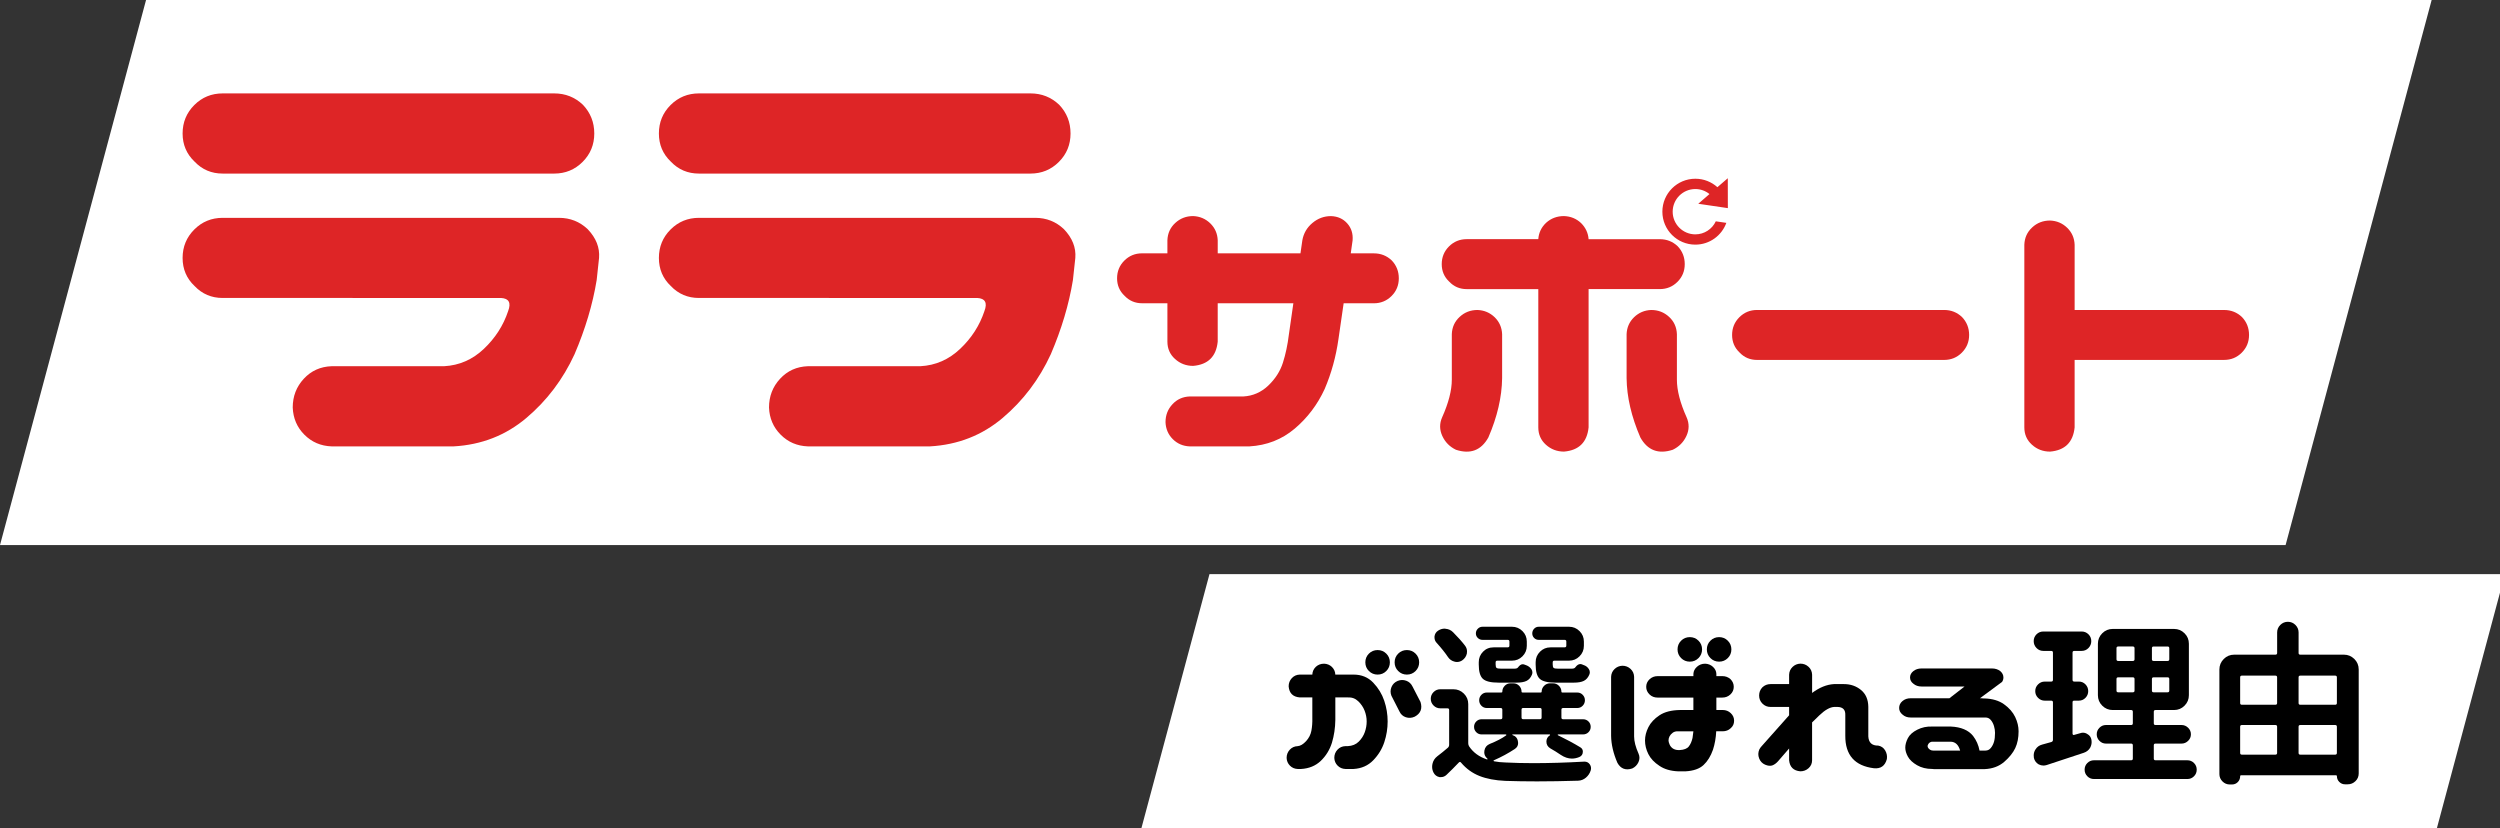
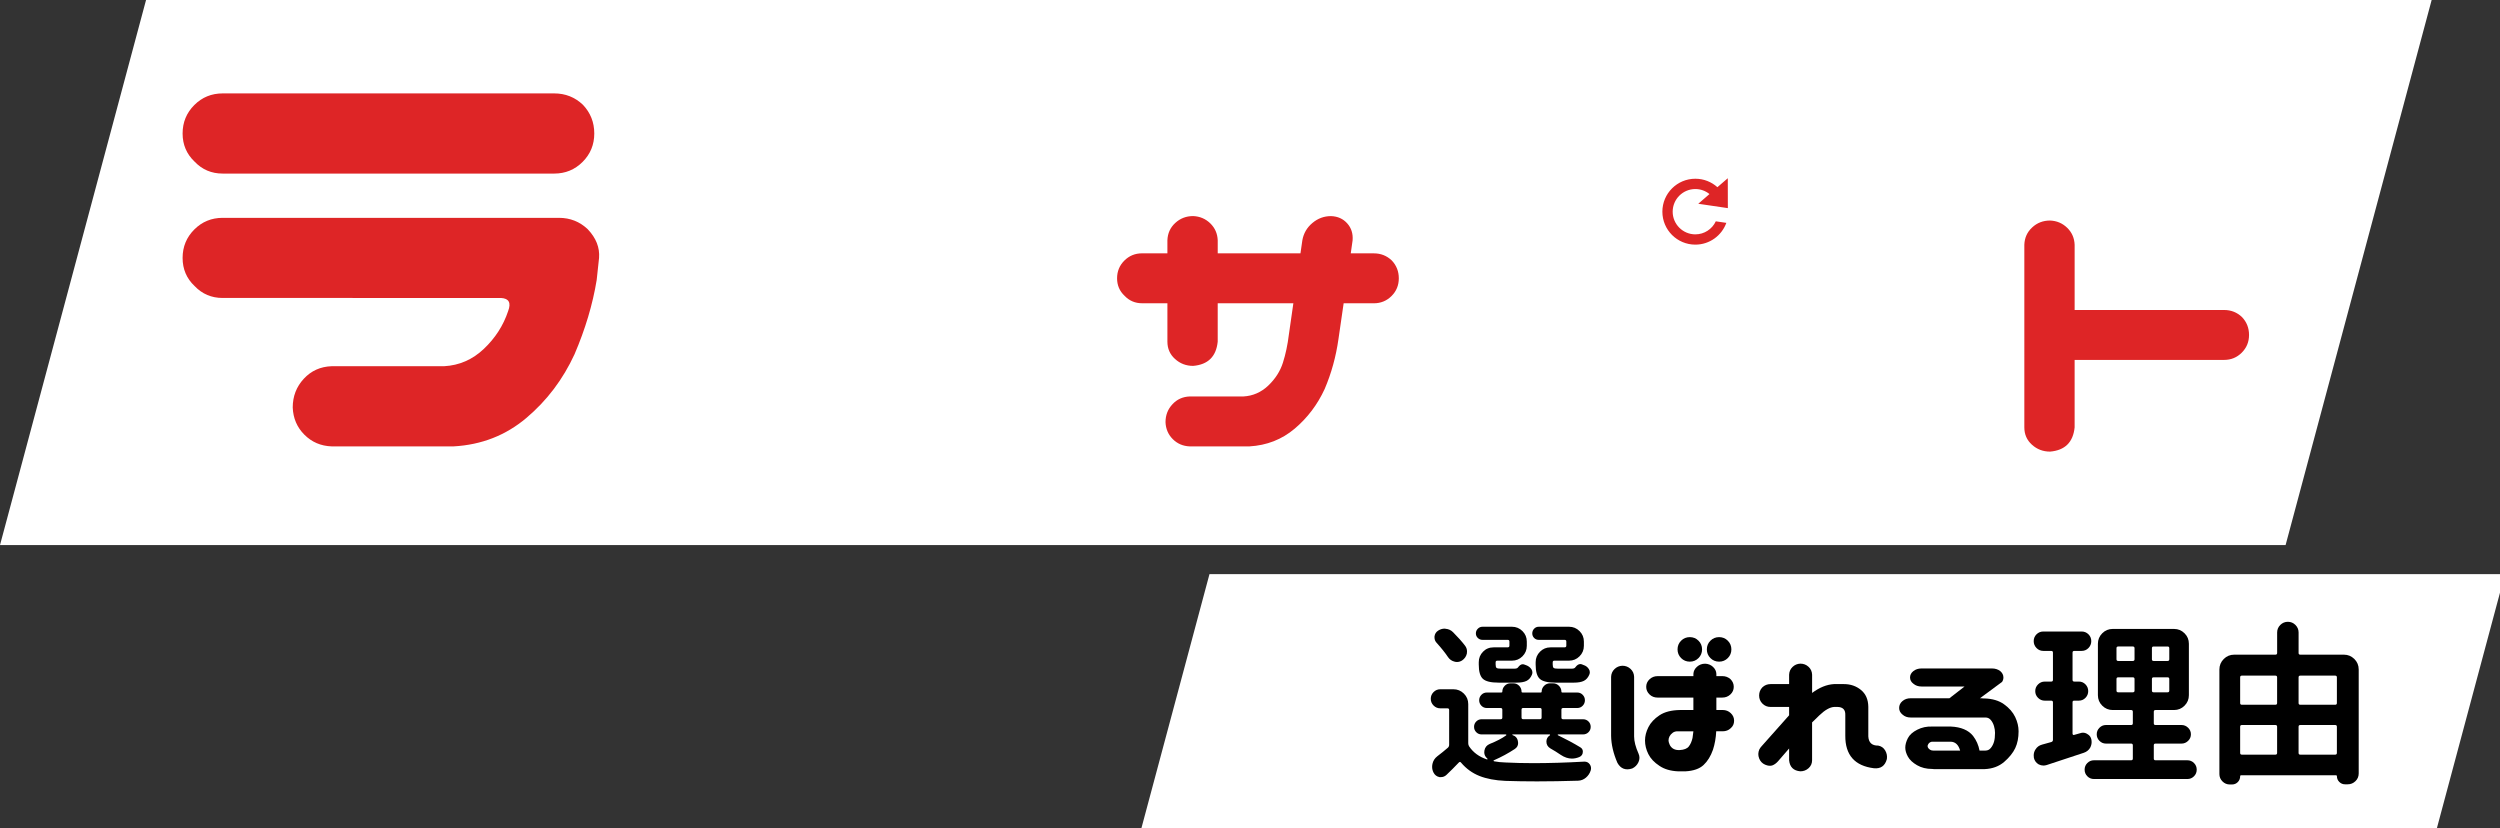
<svg xmlns="http://www.w3.org/2000/svg" version="1.1" x="0px" y="0px" width="172px" height="57px" viewBox="0 0 172 57" enable-background="new 0 0 172 57" xml:space="preserve">
  <rect x="0" y="0" width="172" height="57" fill="#333333" stroke="none" />
  <defs>
</defs>
  <polygon fill="#FFFFFF" points="157.249,37.5 0,37.5 10.048,0 167.298,0 " />
  <path fill="#DE2526" d="M116.639,16.124c-0.859,0-1.559-0.699-1.559-1.559s0.699-1.559,1.559-1.559c0.369,0,0.707,0.13,0.973,0.345  l-0.771,0.668l2.035,0.3l-0.004-2.057l-0.715,0.617c-0.4-0.361-0.934-0.582-1.518-0.582c-1.252,0-2.268,1.015-2.268,2.267  s1.016,2.267,2.268,2.267c0.982,0,1.818-0.625,2.133-1.498l-0.725-0.106C117.799,15.757,117.262,16.124,116.639,16.124z" />
  <path fill="#DE2526" d="M12.563,9.184c0-0.769,0.269-1.42,0.804-1.956c0.534-0.535,1.186-0.802,1.954-0.802h22.807  c0.768,0,1.427,0.261,1.976,0.782c0.521,0.549,0.782,1.208,0.782,1.976s-0.268,1.42-0.803,1.955  c-0.535,0.536-1.188,0.803-1.955,0.803H15.321c-0.769,0-1.412-0.272-1.935-0.823C12.837,10.597,12.563,9.952,12.563,9.184z   M12.563,17.745c0-0.767,0.269-1.42,0.804-1.955c0.534-0.535,1.187-0.803,1.954-0.803h23.136c0.768,0,1.427,0.262,1.976,0.781  c0.577,0.604,0.837,1.264,0.782,1.977l-0.164,1.522c-0.274,1.674-0.782,3.375-1.523,5.104c-0.796,1.729-1.899,3.189-3.313,4.383  c-1.413,1.195-3.08,1.848-5.001,1.957h-8.399c-0.741-0.025-1.365-0.295-1.873-0.803s-0.774-1.133-0.803-1.873  c0-0.768,0.254-1.428,0.762-1.977c0.509-0.549,1.146-0.836,1.914-0.863h7.738c1.044-0.055,1.956-0.453,2.738-1.195  c0.781-0.74,1.338-1.604,1.667-2.594c0.22-0.576,0.055-0.877-0.493-0.906H15.321c-0.769,0-1.412-0.273-1.935-0.822  C12.837,19.159,12.563,18.515,12.563,17.745z" />
-   <path fill="#DE2526" d="M45.332,9.184c0-0.769,0.267-1.42,0.803-1.956c0.535-0.535,1.187-0.802,1.954-0.802h22.807  c0.768,0,1.426,0.261,1.976,0.782c0.521,0.549,0.781,1.208,0.781,1.976s-0.267,1.42-0.803,1.955  c-0.535,0.536-1.188,0.803-1.954,0.803H48.088c-0.769,0-1.413-0.272-1.936-0.823C45.604,10.597,45.332,9.952,45.332,9.184z   M45.332,17.745c0-0.767,0.267-1.42,0.803-1.955c0.535-0.535,1.187-0.803,1.954-0.803h23.135c0.769,0,1.427,0.262,1.975,0.781  c0.577,0.604,0.839,1.264,0.783,1.977l-0.165,1.522c-0.273,1.674-0.781,3.375-1.522,5.104c-0.796,1.729-1.9,3.189-3.313,4.383  c-1.413,1.195-3.081,1.848-5.001,1.957h-8.397c-0.74-0.025-1.365-0.295-1.872-0.803c-0.508-0.508-0.776-1.133-0.804-1.873  c0-0.768,0.254-1.428,0.762-1.977s1.146-0.836,1.914-0.863h7.738c1.043-0.055,1.955-0.453,2.737-1.195  c0.783-0.74,1.339-1.604,1.668-2.594c0.219-0.576,0.054-0.877-0.494-0.906H48.088c-0.769,0-1.413-0.273-1.936-0.822  C45.604,19.159,45.332,18.515,45.332,17.745z" />
  <path fill="#DE2526" d="M76.855,19.147c0-0.479,0.167-0.885,0.5-1.218c0.334-0.333,0.739-0.5,1.22-0.5h1.742v-0.897  c0.018-0.478,0.196-0.875,0.539-1.191c0.342-0.316,0.752-0.475,1.23-0.475c0.462,0.018,0.854,0.185,1.18,0.5  c0.324,0.316,0.495,0.705,0.513,1.168v0.896h5.693l0.129-0.896c0.084-0.479,0.314-0.875,0.691-1.192  c0.375-0.316,0.803-0.474,1.281-0.474c0.463,0.017,0.834,0.184,1.115,0.5c0.283,0.315,0.406,0.705,0.371,1.166l-0.127,0.897h1.59  c0.479,0,0.889,0.163,1.23,0.487c0.324,0.342,0.486,0.752,0.486,1.23s-0.166,0.885-0.5,1.218c-0.334,0.332-0.738,0.5-1.219,0.5  h-2.076l-0.357,2.461c-0.172,1.213-0.488,2.359-0.949,3.436c-0.496,1.078-1.184,1.986-2.064,2.73s-1.92,1.15-3.115,1.219h-4.104  c-0.462-0.018-0.851-0.184-1.167-0.5c-0.315-0.316-0.482-0.705-0.5-1.168c0-0.477,0.157-0.889,0.476-1.229  c0.314-0.342,0.713-0.521,1.191-0.539h3.693c0.648-0.035,1.217-0.283,1.705-0.744c0.486-0.463,0.824-0.988,1.012-1.578  c0.189-0.59,0.324-1.234,0.41-1.936l0.309-2.154h-5.205v2.641c-0.104,1.027-0.668,1.582-1.692,1.668  c-0.479,0-0.895-0.158-1.244-0.475c-0.35-0.314-0.525-0.713-0.525-1.191v-2.643h-1.742c-0.479,0-0.882-0.172-1.206-0.514  C77.026,20.028,76.855,19.626,76.855,19.147z" />
-   <path fill="#DE2526" d="M101.652,21.327c0.463,0.018,0.855,0.186,1.182,0.5c0.322,0.316,0.494,0.705,0.512,1.168v3.025  c-0.018,1.299-0.332,2.658-0.947,4.078c-0.496,0.889-1.24,1.17-2.23,0.846c-0.43-0.207-0.74-0.521-0.938-0.949  c-0.195-0.428-0.201-0.855-0.012-1.283c0.443-0.99,0.666-1.854,0.666-2.59v-3.127c0.016-0.479,0.195-0.877,0.539-1.193  C100.764,21.485,101.174,21.327,101.652,21.327z M99.191,18.173c0-0.479,0.166-0.885,0.5-1.219c0.334-0.332,0.738-0.5,1.219-0.5  h4.924c0.033-0.443,0.213-0.82,0.539-1.127c0.342-0.309,0.752-0.461,1.229-0.461c0.463,0.016,0.855,0.178,1.18,0.486  c0.309,0.309,0.48,0.676,0.514,1.104h4.896c0.48,0,0.891,0.162,1.232,0.486c0.324,0.342,0.486,0.752,0.486,1.23  s-0.166,0.885-0.5,1.218s-0.74,0.5-1.219,0.5h-4.896v9.514c-0.104,1.025-0.668,1.58-1.693,1.666c-0.479,0-0.893-0.158-1.244-0.473  c-0.35-0.316-0.523-0.715-0.523-1.193v-9.513h-4.924c-0.479,0-0.881-0.171-1.205-0.514C99.361,19.054,99.191,18.651,99.191,18.173z   M113.602,21.327c0.48,0,0.889,0.158,1.232,0.475c0.342,0.316,0.52,0.715,0.537,1.193v3.127c0,0.736,0.223,1.6,0.668,2.59  c0.188,0.428,0.184,0.855-0.014,1.283c-0.197,0.426-0.51,0.742-0.938,0.949c-0.99,0.324-1.734,0.041-2.23-0.846  c-0.613-1.42-0.932-2.779-0.947-4.078v-3.025c0.018-0.463,0.188-0.852,0.512-1.168C112.748,21.512,113.141,21.344,113.602,21.327z" />
-   <path fill="#DE2526" d="M119.168,23.045c0-0.479,0.166-0.885,0.5-1.219c0.334-0.332,0.738-0.5,1.219-0.5h12.871  c0.479,0,0.889,0.164,1.23,0.488c0.324,0.342,0.488,0.752,0.488,1.23s-0.168,0.885-0.502,1.219c-0.332,0.332-0.738,0.5-1.217,0.5  h-12.873c-0.479,0-0.881-0.17-1.205-0.514C119.338,23.926,119.168,23.524,119.168,23.045z" />
  <path fill="#DE2526" d="M141.043,15.173c0.461,0.017,0.854,0.184,1.18,0.5c0.324,0.316,0.494,0.705,0.512,1.166v4.488h10.283  c0.479,0,0.889,0.162,1.23,0.486c0.324,0.342,0.486,0.752,0.486,1.23c0,0.48-0.166,0.885-0.5,1.219s-0.738,0.5-1.217,0.5h-10.283  v4.643c-0.104,1.025-0.668,1.58-1.691,1.666c-0.48,0-0.895-0.158-1.244-0.473c-0.352-0.316-0.525-0.715-0.525-1.193V16.839  c0.018-0.479,0.195-0.875,0.539-1.191C140.152,15.331,140.563,15.173,141.043,15.173z" />
  <polygon fill="#FFFFFF" points="167.585,57.25 78.456,57.25 83.212,39.5 172.341,39.5 " />
-   <path d="M93.126,46.412c0.547,0,0.996,0.184,1.348,0.551s0.605,0.783,0.762,1.248s0.234,0.939,0.234,1.424  c0,0.485-0.076,0.959-0.229,1.424s-0.406,0.881-0.762,1.248s-0.807,0.566-1.354,0.598h-0.563c-0.211-0.008-0.389-0.084-0.533-0.229  s-0.221-0.322-0.229-0.533c0-0.219,0.072-0.406,0.217-0.563s0.326-0.238,0.545-0.246h0.164c0.313-0.016,0.564-0.119,0.756-0.311  s0.33-0.408,0.416-0.65s0.129-0.488,0.129-0.739c0-0.25-0.047-0.496-0.141-0.738s-0.24-0.459-0.439-0.65s-0.439-0.279-0.721-0.264  h-0.855v1.547c-0.008,0.555-0.086,1.079-0.234,1.571c-0.156,0.492-0.412,0.908-0.768,1.248s-0.807,0.525-1.354,0.557h-0.234  c-0.211-0.008-0.389-0.084-0.533-0.229s-0.221-0.322-0.229-0.533c0-0.219,0.072-0.406,0.217-0.563s0.326-0.238,0.545-0.246  c0.188-0.016,0.379-0.129,0.574-0.34s0.318-0.451,0.369-0.721s0.072-0.565,0.064-0.885v-1.406h-0.867  c-0.469-0.039-0.723-0.293-0.762-0.762c0-0.219,0.072-0.406,0.217-0.563s0.326-0.238,0.545-0.246h0.867  c0.008-0.211,0.09-0.391,0.246-0.539c0.156-0.141,0.344-0.211,0.563-0.211c0.211,0.008,0.391,0.082,0.539,0.223  c0.148,0.148,0.227,0.324,0.234,0.527H93.126z M93.935,45.568c0-0.234,0.082-0.434,0.246-0.598s0.363-0.246,0.598-0.246  s0.434,0.082,0.598,0.246s0.246,0.363,0.246,0.598s-0.082,0.434-0.246,0.598s-0.363,0.246-0.598,0.246s-0.434-0.082-0.598-0.246  S93.935,45.803,93.935,45.568z M96.161,46.846c0.195-0.078,0.391-0.082,0.586-0.012s0.34,0.203,0.434,0.398l0.551,1.066  c0.141,0.453,0.008,0.789-0.398,1.008c-0.203,0.094-0.406,0.107-0.609,0.041s-0.352-0.201-0.445-0.404l-0.551-1.078  c-0.078-0.203-0.076-0.402,0.006-0.598S95.958,46.932,96.161,46.846z M95.95,45.568c0-0.234,0.082-0.434,0.246-0.598  s0.363-0.246,0.598-0.246s0.434,0.082,0.598,0.246s0.246,0.363,0.246,0.598s-0.082,0.434-0.246,0.598s-0.363,0.246-0.598,0.246  s-0.434-0.082-0.598-0.246S95.95,45.803,95.95,45.568z" />
  <path d="M104.071,50.526c-0.016,0-0.023,0.006-0.023,0.018s0.004,0.021,0.012,0.029c0.219,0.07,0.344,0.219,0.375,0.445  c0.008,0.031,0.012,0.066,0.012,0.105c0,0.172-0.078,0.309-0.234,0.41c-0.438,0.289-0.914,0.547-1.43,0.773  c-0.023,0.008-0.033,0.02-0.029,0.035s0.014,0.027,0.029,0.035c0.242,0.047,0.504,0.074,0.785,0.082  c0.609,0.031,1.254,0.047,1.934,0.047c1.07,0,2.234-0.035,3.492-0.105c0.008,0,0.016,0,0.023,0c0.148,0,0.266,0.059,0.352,0.176  c0.063,0.086,0.094,0.18,0.094,0.281c0,0.047-0.008,0.098-0.023,0.152c-0.063,0.195-0.172,0.359-0.328,0.492  s-0.336,0.203-0.539,0.211c-1.016,0.031-1.957,0.047-2.824,0.047c-0.789,0-1.516-0.012-2.18-0.035  c-0.703-0.031-1.299-0.145-1.787-0.34s-0.908-0.5-1.26-0.914c-0.047-0.063-0.098-0.066-0.152-0.012  c-0.297,0.313-0.582,0.598-0.855,0.855c-0.109,0.102-0.234,0.152-0.375,0.152c-0.031,0-0.066,0-0.105,0  c-0.188-0.039-0.324-0.145-0.41-0.316c-0.063-0.125-0.094-0.254-0.094-0.387c0-0.07,0.008-0.141,0.023-0.211  c0.047-0.211,0.156-0.383,0.328-0.516c0.266-0.203,0.512-0.402,0.738-0.598c0.055-0.055,0.082-0.121,0.082-0.199V48.85  c0-0.078-0.039-0.117-0.117-0.117h-0.492c-0.18,0-0.334-0.064-0.463-0.193s-0.193-0.283-0.193-0.463s0.064-0.334,0.193-0.463  s0.283-0.193,0.463-0.193h0.902c0.281,0,0.521,0.1,0.721,0.299s0.299,0.439,0.299,0.721v2.696c0,0.078,0.02,0.148,0.059,0.211  c0.281,0.422,0.691,0.723,1.23,0.902c0.016,0,0.027-0.006,0.035-0.018s0.008-0.021,0-0.029c-0.008,0-0.016-0.008-0.023-0.023  c-0.133-0.117-0.199-0.258-0.199-0.422c0-0.039,0.004-0.082,0.012-0.129c0.039-0.211,0.16-0.359,0.363-0.445  c0.469-0.188,0.844-0.383,1.125-0.586c0.016-0.008,0.021-0.021,0.018-0.041s-0.018-0.029-0.041-0.029h-1.664  c-0.141,0-0.262-0.051-0.363-0.152s-0.152-0.225-0.152-0.369s0.051-0.268,0.152-0.37c0.102-0.102,0.223-0.152,0.363-0.152h1.313  c0.078,0,0.117-0.039,0.117-0.117v-0.539c0-0.078-0.039-0.117-0.117-0.117h-0.949c-0.148,0-0.273-0.053-0.375-0.158  s-0.152-0.23-0.152-0.375s0.051-0.27,0.152-0.375s0.227-0.158,0.375-0.158h0.996c0.047,0,0.07-0.02,0.07-0.059  c0-0.156,0.055-0.291,0.164-0.404s0.242-0.17,0.398-0.17h0.199c0.156,0,0.289,0.057,0.398,0.17s0.164,0.248,0.164,0.404  c0,0.039,0.023,0.059,0.07,0.059h1.254c0.039,0,0.059-0.02,0.059-0.059c0-0.156,0.057-0.291,0.17-0.404s0.248-0.17,0.404-0.17h0.211  c0.156,0,0.291,0.057,0.404,0.17s0.17,0.248,0.17,0.404c0,0.039,0.02,0.059,0.059,0.059h1.031c0.148,0,0.273,0.053,0.375,0.158  s0.152,0.23,0.152,0.375s-0.051,0.27-0.152,0.375s-0.227,0.158-0.375,0.158h-0.973c-0.078,0-0.117,0.039-0.117,0.117v0.539  c0,0.078,0.039,0.117,0.117,0.117h1.371c0.148,0,0.273,0.051,0.375,0.152c0.102,0.102,0.152,0.225,0.152,0.37  s-0.051,0.268-0.152,0.369s-0.227,0.152-0.375,0.152H107.2c-0.016,0-0.025,0.008-0.029,0.023s0.002,0.027,0.018,0.035  c0.578,0.281,1.086,0.555,1.523,0.82c0.125,0.07,0.188,0.172,0.188,0.305c0,0.18-0.082,0.305-0.246,0.375  c-0.172,0.07-0.34,0.105-0.504,0.105c-0.258,0-0.516-0.086-0.773-0.258c-0.227-0.156-0.465-0.305-0.715-0.445  c-0.18-0.109-0.27-0.266-0.27-0.469c0-0.188,0.082-0.332,0.246-0.434c0.008-0.008,0.01-0.02,0.006-0.035s-0.01-0.023-0.018-0.023  H104.071z M100.802,44.432c0.086,0.117,0.129,0.246,0.129,0.387c0,0.047-0.004,0.098-0.012,0.152  c-0.047,0.195-0.156,0.352-0.328,0.469c-0.109,0.07-0.227,0.105-0.352,0.105c-0.055,0-0.109-0.008-0.164-0.023  c-0.188-0.047-0.336-0.148-0.445-0.305c-0.211-0.313-0.473-0.641-0.785-0.984c-0.102-0.109-0.152-0.234-0.152-0.375  c0-0.023,0-0.047,0-0.07c0.023-0.172,0.105-0.305,0.246-0.398s0.293-0.141,0.457-0.141c0.023,0,0.047,0.004,0.07,0.012  c0.195,0.016,0.363,0.094,0.504,0.234C100.298,43.822,100.575,44.135,100.802,44.432z M103.731,44.537  c0.078,0,0.117-0.039,0.117-0.117v-0.281c0-0.078-0.039-0.117-0.117-0.117h-1.734c-0.125,0-0.232-0.043-0.322-0.129  s-0.135-0.191-0.135-0.316s0.045-0.232,0.135-0.322s0.197-0.135,0.322-0.135h2.027c0.281,0,0.521,0.1,0.721,0.299  s0.299,0.439,0.299,0.721v0.293c0,0.281-0.1,0.521-0.299,0.721s-0.439,0.299-0.721,0.299h-1.008c-0.078,0-0.117,0.039-0.117,0.117  v0.141c0,0.125,0.021,0.205,0.064,0.24s0.146,0.053,0.311,0.053h0.914c0.125,0,0.207-0.027,0.246-0.082  c0.109-0.148,0.219-0.223,0.328-0.223c0.039,0,0.078,0.008,0.117,0.023s0.082,0.031,0.129,0.047c0.148,0.055,0.266,0.145,0.352,0.27  c0.047,0.07,0.07,0.145,0.07,0.223c0,0.055-0.012,0.109-0.035,0.164c-0.086,0.203-0.211,0.344-0.375,0.422s-0.391,0.117-0.68,0.117  h-1.242c-0.531,0-0.891-0.088-1.078-0.264s-0.281-0.502-0.281-0.979v-0.164c0-0.281,0.098-0.521,0.293-0.721  s0.438-0.299,0.727-0.299H103.731z M104.798,48.709c-0.078,0-0.117,0.039-0.117,0.117v0.539c0,0.078,0.039,0.117,0.117,0.117h1.148  c0.078,0,0.117-0.039,0.117-0.117v-0.539c0-0.078-0.039-0.117-0.117-0.117H104.798z M107.646,44.537  c0.078,0,0.117-0.039,0.117-0.117v-0.281c0-0.078-0.039-0.117-0.117-0.117h-1.781c-0.125,0-0.23-0.043-0.316-0.129  s-0.129-0.191-0.129-0.316s0.043-0.232,0.129-0.322s0.191-0.135,0.316-0.135h2.086c0.281,0,0.521,0.1,0.721,0.299  s0.299,0.439,0.299,0.721v0.293c0,0.281-0.1,0.521-0.299,0.721s-0.439,0.299-0.721,0.299h-1.008c-0.078,0-0.117,0.039-0.117,0.117  v0.141c0,0.125,0.021,0.205,0.064,0.24s0.143,0.053,0.299,0.053h0.949c0.125,0,0.207-0.031,0.246-0.094  c0.109-0.148,0.223-0.223,0.34-0.223c0.039,0,0.078,0.008,0.117,0.023s0.078,0.031,0.117,0.047c0.148,0.047,0.266,0.137,0.352,0.27  c0.047,0.07,0.07,0.145,0.07,0.223c0,0.055-0.012,0.109-0.035,0.164c-0.086,0.203-0.211,0.346-0.375,0.428s-0.391,0.123-0.68,0.123  h-1.266c-0.539,0-0.902-0.088-1.09-0.264s-0.281-0.502-0.281-0.979v-0.164c0-0.281,0.1-0.521,0.299-0.721s0.439-0.299,0.721-0.299  H107.646z" />
  <path d="M111.618,45.803c0.219,0,0.406,0.072,0.563,0.217s0.238,0.326,0.246,0.545v4.102c0,0.336,0.102,0.73,0.305,1.184  c0.086,0.195,0.084,0.391-0.006,0.586s-0.232,0.34-0.428,0.434c-0.453,0.148-0.793,0.02-1.02-0.387  c-0.281-0.648-0.426-1.27-0.434-1.863v-4.055c0.008-0.211,0.086-0.389,0.234-0.533S111.407,45.811,111.618,45.803z M117.313,45.662  c0.211,0.008,0.391,0.08,0.539,0.217s0.227,0.299,0.234,0.486v0.152h0.41c0.219,0,0.406,0.07,0.563,0.211  c0.148,0.148,0.223,0.324,0.223,0.527s-0.076,0.377-0.229,0.521s-0.338,0.217-0.557,0.217h-0.41v0.855h0.434  c0.219,0,0.404,0.072,0.557,0.217s0.229,0.318,0.229,0.521c0,0.211-0.078,0.383-0.234,0.516c-0.148,0.141-0.332,0.211-0.551,0.211  h-0.445c-0.023,0.461-0.098,0.883-0.223,1.266c-0.156,0.445-0.373,0.797-0.65,1.055s-0.689,0.402-1.236,0.434h-0.516  c-0.516-0.023-0.941-0.148-1.277-0.375c-0.359-0.234-0.615-0.506-0.768-0.814s-0.229-0.619-0.229-0.932  c0-0.305,0.078-0.611,0.234-0.92c0.156-0.309,0.41-0.581,0.762-0.815s0.824-0.355,1.418-0.363h0.914v-0.855h-2.461  c-0.219,0-0.402-0.07-0.551-0.211c-0.156-0.148-0.234-0.324-0.234-0.527s0.076-0.377,0.229-0.521s0.338-0.217,0.557-0.217h2.461  v-0.152c0.008-0.188,0.09-0.352,0.246-0.492S117.095,45.662,117.313,45.662z M116.188,51.358c0.117-0.148,0.203-0.344,0.258-0.586  c0.023-0.133,0.043-0.285,0.059-0.457h-1.055c-0.148-0.008-0.271,0.025-0.369,0.1s-0.17,0.156-0.217,0.246s-0.07,0.186-0.07,0.287  c0,0.063,0.023,0.15,0.07,0.264s0.119,0.205,0.217,0.275s0.221,0.109,0.369,0.117h0.117  C115.864,51.588,116.071,51.506,116.188,51.358z M115.415,44.678c0-0.234,0.082-0.434,0.246-0.598s0.363-0.246,0.598-0.246  s0.434,0.082,0.598,0.246s0.246,0.363,0.246,0.598s-0.082,0.434-0.246,0.598s-0.363,0.246-0.598,0.246s-0.434-0.082-0.598-0.246  S115.415,44.912,115.415,44.678z M117.431,44.678c0-0.234,0.082-0.434,0.246-0.598s0.363-0.246,0.598-0.246s0.434,0.082,0.598,0.246  s0.246,0.363,0.246,0.598s-0.082,0.434-0.246,0.598s-0.363,0.246-0.598,0.246s-0.434-0.082-0.598-0.246  S117.431,44.912,117.431,44.678z" />
  <path d="M121.204,51.334l1.887-2.122v-0.574h-1.277c-0.219,0-0.404-0.076-0.557-0.229s-0.229-0.338-0.229-0.557  s0.074-0.406,0.223-0.563c0.156-0.148,0.344-0.223,0.563-0.223h1.277v-0.645c0.008-0.211,0.086-0.389,0.234-0.533  s0.328-0.221,0.539-0.229c0.219,0,0.406,0.072,0.563,0.217s0.238,0.326,0.246,0.545v1.254c0.5-0.375,1-0.578,1.5-0.609h0.691  c0.453,0,0.844,0.135,1.172,0.404s0.496,0.654,0.504,1.154v2.04c0.023,0.43,0.25,0.641,0.68,0.633  c0.211,0.039,0.371,0.15,0.48,0.334s0.148,0.381,0.117,0.592c-0.125,0.469-0.422,0.68-0.891,0.633  c-1.32-0.164-1.977-0.91-1.969-2.238v-1.418c0.016-0.367-0.164-0.555-0.539-0.563h-0.223c-0.297,0.016-0.641,0.211-1.031,0.586  c-0.188,0.18-0.352,0.34-0.492,0.48v2.602c0,0.219-0.08,0.4-0.24,0.545s-0.35,0.217-0.568,0.217  c-0.469-0.039-0.727-0.293-0.773-0.762v-0.809l-0.762,0.879c-0.117,0.133-0.244,0.227-0.381,0.281s-0.307,0.039-0.51-0.047  c-0.195-0.086-0.332-0.23-0.41-0.434s-0.074-0.406,0.012-0.609C121.087,51.475,121.142,51.397,121.204,51.334z" />
  <path d="M131.411,46.611c0-0.172,0.076-0.318,0.229-0.439s0.338-0.182,0.557-0.182h4.852c0.219,0,0.406,0.059,0.563,0.176  c0.148,0.125,0.223,0.273,0.223,0.445c0,0.109-0.031,0.211-0.094,0.305l-1.523,1.125h0.105c0.047,0,0.094,0.004,0.141,0.012h0.07  c0.547,0.016,0.996,0.15,1.348,0.404s0.605,0.545,0.762,0.873s0.234,0.657,0.234,0.985c0,0.445-0.076,0.83-0.229,1.154  s-0.406,0.641-0.762,0.949s-0.807,0.475-1.354,0.498h-3.469c-0.023,0-0.066-0.004-0.129-0.012c-0.398,0-0.746-0.086-1.043-0.258  s-0.506-0.367-0.627-0.586s-0.182-0.426-0.182-0.621c0-0.203,0.059-0.42,0.176-0.65s0.334-0.426,0.65-0.586s0.658-0.232,1.025-0.217  h1.277c0.703,0.031,1.215,0.246,1.535,0.645c0.227,0.297,0.375,0.633,0.445,1.008h0.41c0.148,0,0.271-0.061,0.369-0.182  s0.17-0.262,0.217-0.422s0.07-0.365,0.07-0.615c0-0.148-0.023-0.303-0.07-0.463s-0.119-0.299-0.217-0.417s-0.221-0.176-0.369-0.176  h-5.156c-0.219,0-0.402-0.066-0.551-0.199c-0.156-0.125-0.234-0.277-0.234-0.457c0-0.188,0.076-0.346,0.229-0.475  s0.338-0.193,0.557-0.193h2.672l1.043-0.809h-2.965c-0.219,0-0.402-0.063-0.551-0.188C131.489,46.928,131.411,46.783,131.411,46.611  z M134.224,51.03h-1.219c-0.086-0.008-0.158,0.006-0.217,0.041s-0.102,0.08-0.129,0.135s-0.041,0.094-0.041,0.117  c0,0.047,0.014,0.092,0.041,0.135s0.07,0.084,0.129,0.123s0.131,0.059,0.217,0.059h1.852  C134.747,51.249,134.536,51.045,134.224,51.03z" />
  <path d="M143.118,50.444c0.063-0.023,0.125-0.035,0.188-0.035c0.109,0,0.211,0.031,0.305,0.094c0.156,0.086,0.25,0.219,0.281,0.398  c0.008,0.047,0.012,0.098,0.012,0.152c0,0.133-0.035,0.266-0.105,0.398c-0.102,0.164-0.246,0.277-0.434,0.34  c-0.617,0.211-1.469,0.492-2.555,0.844c-0.078,0.023-0.152,0.035-0.223,0.035c-0.109,0-0.219-0.027-0.328-0.082  c-0.172-0.102-0.281-0.25-0.328-0.445c-0.008-0.063-0.012-0.121-0.012-0.176c0-0.141,0.039-0.273,0.117-0.398  c0.102-0.172,0.254-0.285,0.457-0.34c0.211-0.055,0.422-0.113,0.633-0.176c0.078-0.023,0.117-0.074,0.117-0.152v-2.579  c0-0.078-0.039-0.117-0.117-0.117h-0.445c-0.18,0-0.334-0.064-0.463-0.193s-0.193-0.283-0.193-0.463s0.064-0.334,0.193-0.463  s0.283-0.193,0.463-0.193h0.445c0.078,0,0.117-0.039,0.117-0.117V44.9c0-0.078-0.039-0.117-0.117-0.117h-0.539  c-0.188,0-0.346-0.066-0.475-0.199s-0.193-0.291-0.193-0.475s0.064-0.34,0.193-0.469s0.287-0.193,0.475-0.193h2.625  c0.188,0,0.346,0.064,0.475,0.193s0.193,0.285,0.193,0.469s-0.064,0.342-0.193,0.475s-0.287,0.199-0.475,0.199h-0.504  c-0.078,0-0.117,0.039-0.117,0.117v1.875c0,0.078,0.039,0.117,0.117,0.117h0.316c0.18,0,0.332,0.064,0.457,0.193  s0.188,0.283,0.188,0.463s-0.063,0.334-0.188,0.463s-0.277,0.193-0.457,0.193h-0.316c-0.078,0-0.117,0.035-0.117,0.105v2.168  c0,0.031,0.012,0.057,0.035,0.076s0.051,0.021,0.082,0.006C142.872,50.514,143.009,50.475,143.118,50.444z M148.181,52.19  c0,0.078,0.039,0.117,0.117,0.117h2.191c0.18,0,0.332,0.063,0.457,0.188s0.188,0.277,0.188,0.457s-0.063,0.332-0.188,0.457  s-0.277,0.188-0.457,0.188h-6.422c-0.18,0-0.332-0.063-0.457-0.188s-0.188-0.277-0.188-0.457s0.063-0.332,0.188-0.457  s0.277-0.188,0.457-0.188h2.555c0.078,0,0.117-0.039,0.117-0.117v-0.914c0-0.078-0.039-0.117-0.117-0.117h-1.734  c-0.172,0-0.32-0.063-0.445-0.188s-0.188-0.275-0.188-0.451s0.063-0.326,0.188-0.451s0.273-0.188,0.445-0.188h1.734  c0.078,0,0.117-0.039,0.117-0.117v-0.797c0-0.078-0.039-0.117-0.117-0.117h-1.266c-0.281,0-0.521-0.1-0.721-0.299  s-0.299-0.439-0.299-0.721v-3.539c0-0.281,0.1-0.521,0.299-0.721s0.439-0.299,0.721-0.299h4.219c0.281,0,0.521,0.1,0.721,0.299  s0.299,0.439,0.299,0.721v3.539c0,0.281-0.1,0.521-0.299,0.721s-0.439,0.299-0.721,0.299h-1.277c-0.078,0-0.117,0.039-0.117,0.117  v0.797c0,0.078,0.039,0.117,0.117,0.117h1.793c0.172,0,0.322,0.063,0.451,0.188s0.193,0.275,0.193,0.451s-0.064,0.326-0.193,0.451  s-0.279,0.188-0.451,0.188h-1.793c-0.078,0-0.117,0.039-0.117,0.117V52.19z M145.731,44.479c-0.078,0-0.117,0.039-0.117,0.117v0.762  c0,0.078,0.039,0.117,0.117,0.117h1.008c0.078,0,0.117-0.039,0.117-0.117v-0.762c0-0.078-0.039-0.117-0.117-0.117H145.731z   M145.731,46.6c-0.078,0-0.117,0.039-0.117,0.117v0.797c0,0.078,0.039,0.117,0.117,0.117h1.008c0.078,0,0.117-0.039,0.117-0.117  v-0.797c0-0.078-0.039-0.117-0.117-0.117H145.731z M149.13,45.475c0.078,0,0.117-0.039,0.117-0.117v-0.762  c0-0.078-0.039-0.117-0.117-0.117h-0.961c-0.078,0-0.117,0.039-0.117,0.117v0.762c0,0.078,0.039,0.117,0.117,0.117H149.13z   M149.13,47.631c0.078,0,0.117-0.039,0.117-0.117v-0.797c0-0.078-0.039-0.117-0.117-0.117h-0.961c-0.078,0-0.117,0.039-0.117,0.117  v0.797c0,0.078,0.039,0.117,0.117,0.117H149.13z" />
  <path d="M158.142,44.924c0,0.078,0.039,0.117,0.117,0.117h3c0.281,0,0.521,0.1,0.721,0.299s0.299,0.439,0.299,0.721v7.149  c0,0.211-0.074,0.389-0.223,0.533s-0.324,0.217-0.527,0.217h-0.199c-0.148,0-0.277-0.055-0.387-0.164s-0.164-0.242-0.164-0.398  c0-0.039-0.023-0.059-0.07-0.059h-6.516c-0.047,0-0.07,0.02-0.07,0.059c0,0.164-0.055,0.301-0.164,0.41s-0.242,0.164-0.398,0.164  h-0.152c-0.195,0-0.363-0.07-0.504-0.211s-0.211-0.309-0.211-0.504v-7.196c0-0.281,0.1-0.521,0.299-0.721s0.439-0.299,0.721-0.299  h2.836c0.078,0,0.117-0.039,0.117-0.117v-1.406c0-0.203,0.072-0.377,0.217-0.521s0.318-0.217,0.521-0.217s0.377,0.072,0.521,0.217  s0.217,0.318,0.217,0.521V44.924z M156.665,46.6c0-0.078-0.039-0.117-0.117-0.117h-2.309c-0.078,0-0.117,0.039-0.117,0.117v1.77  c0,0.078,0.039,0.117,0.117,0.117h2.309c0.078,0,0.117-0.039,0.117-0.117V46.6z M154.239,49.881c-0.078,0-0.117,0.039-0.117,0.117  v1.805c0,0.078,0.039,0.117,0.117,0.117h2.309c0.078,0,0.117-0.039,0.117-0.117v-1.805c0-0.078-0.039-0.117-0.117-0.117H154.239z   M160.778,46.6c0-0.078-0.039-0.117-0.117-0.117h-2.402c-0.078,0-0.117,0.039-0.117,0.117v1.77c0,0.078,0.039,0.117,0.117,0.117  h2.402c0.078,0,0.117-0.039,0.117-0.117V46.6z M158.142,51.803c0,0.078,0.039,0.117,0.117,0.117h2.402  c0.078,0,0.117-0.039,0.117-0.117v-1.805c0-0.078-0.039-0.117-0.117-0.117h-2.402c-0.078,0-0.117,0.039-0.117,0.117V51.803z" />
</svg>